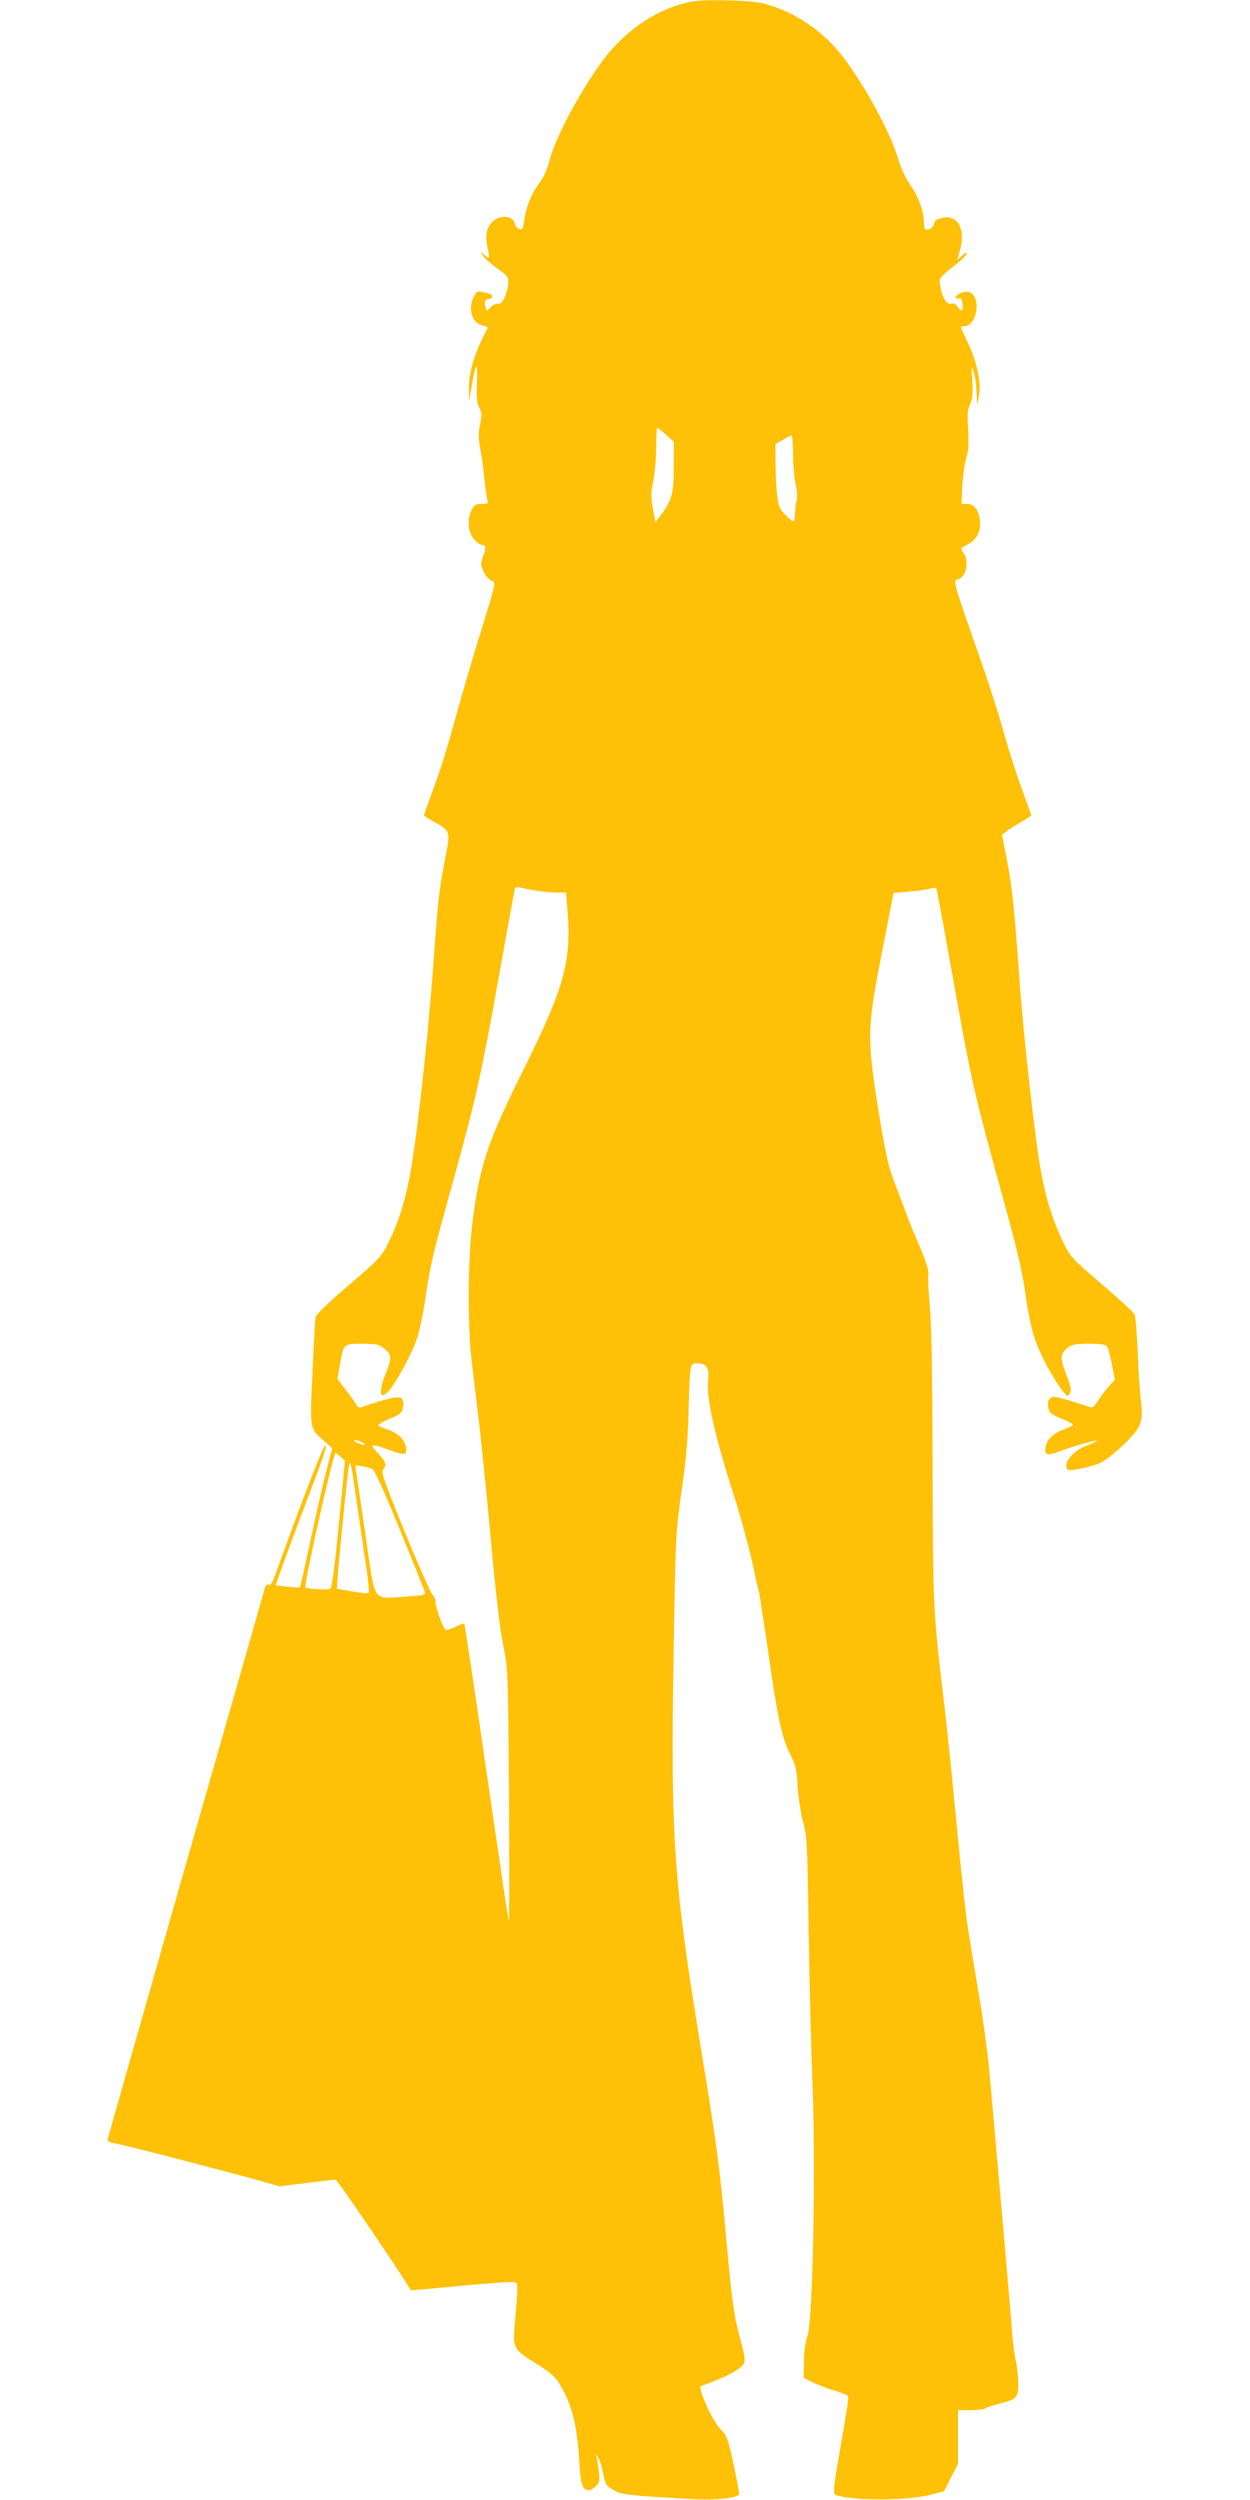
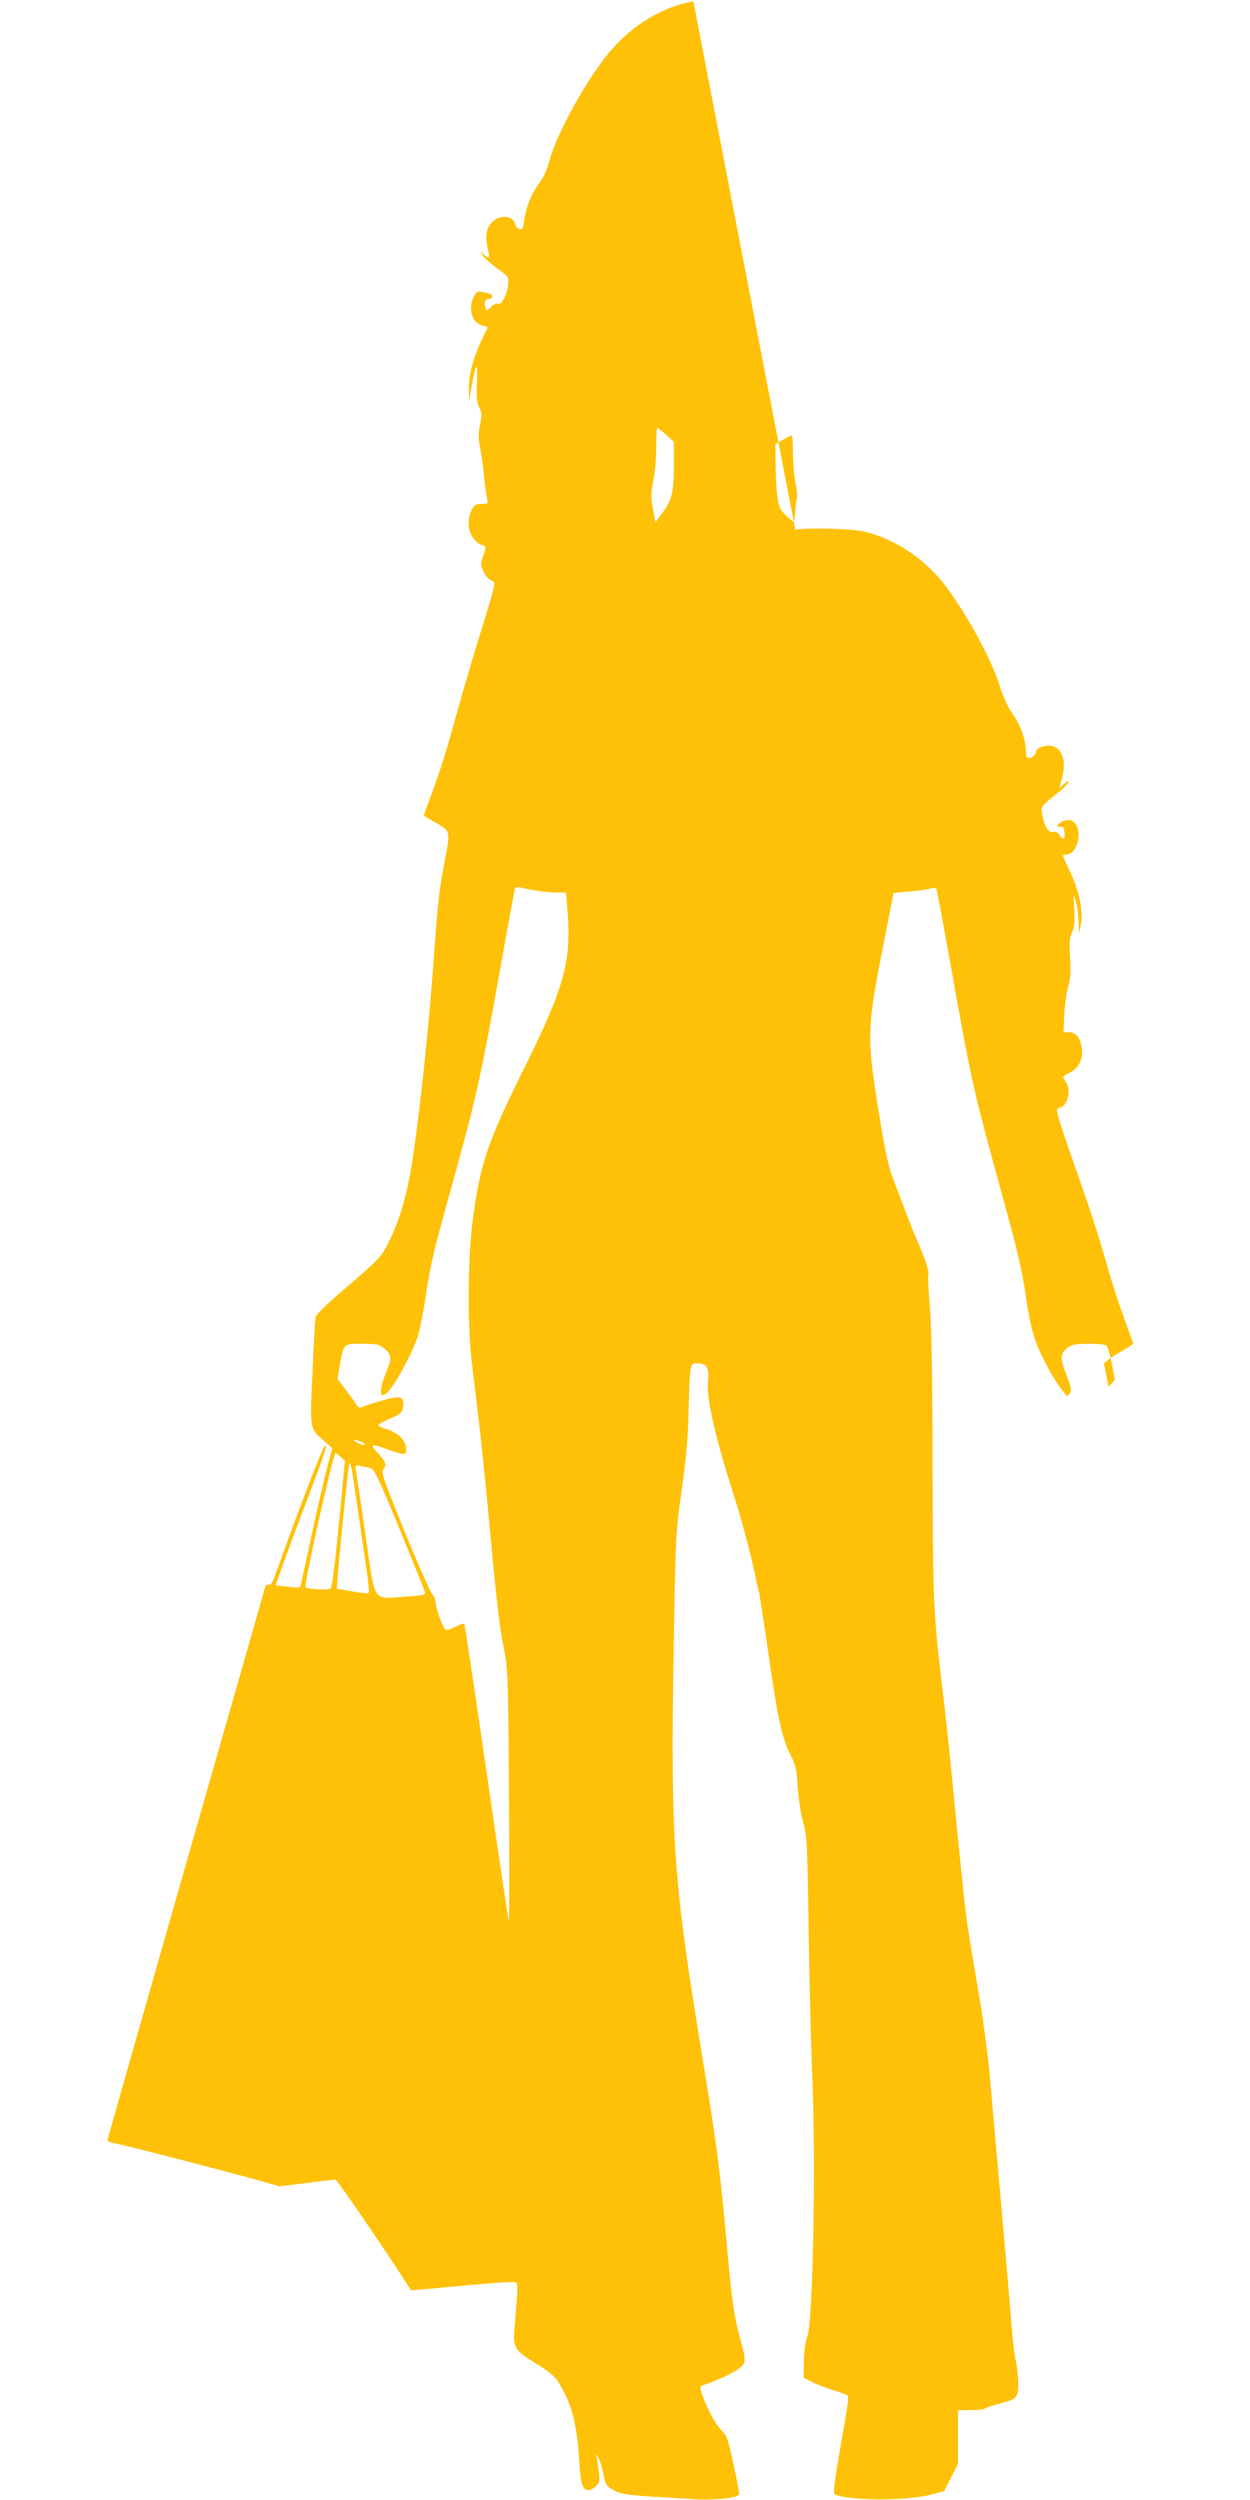
<svg xmlns="http://www.w3.org/2000/svg" version="1.0" width="640pt" height="1280pt" viewBox="0 0 640 1280" preserveAspectRatio="xMidYMid meet">
  <g transform="translate(0,1280) scale(0.1,-0.1)" fill="#ffc107" stroke="none">
-     <path d="M3550 12793 c-153 -26 -305 -116 -423 -252 -114 -131 -277 -424 -313 -560 -12 -48 -31 -90 -53 -119 -40 -53 -67 -120 -77 -190 -5 -41 -9 -49 -24 -45 -10 3 -21 15 -24 28 -11 44 -84 47 -120 4 -28 -33 -33 -73 -17 -141 10 -43 6 -46 -23 -20 -19 17 -19 17 -3 -8 10 -14 43 -43 75 -66 52 -37 57 -43 54 -75 -3 -51 -32 -111 -50 -104 -8 3 -25 -4 -38 -16 l-22 -21 -7 21 c-8 25 1 41 21 41 15 0 19 16 7 23 -5 3 -22 8 -40 11 -28 7 -33 4 -47 -23 -32 -61 -9 -137 45 -148 16 -3 28 -8 26 -12 -66 -123 -98 -226 -96 -316 l1 -60 14 84 c21 121 30 125 26 13 -3 -76 -1 -106 12 -129 13 -26 14 -39 4 -87 -10 -44 -9 -70 1 -123 7 -38 17 -107 21 -156 5 -48 12 -96 15 -107 6 -17 2 -20 -29 -20 -29 0 -38 -5 -51 -30 -24 -47 -20 -113 11 -149 14 -17 32 -31 39 -31 23 0 25 -15 9 -57 -14 -36 -14 -43 0 -76 8 -20 26 -42 39 -48 28 -13 34 13 -70 -324 -35 -115 -84 -282 -108 -370 -51 -186 -78 -272 -129 -409 -20 -54 -36 -100 -36 -101 0 -2 24 -17 53 -33 85 -48 84 -43 54 -200 -31 -168 -32 -169 -62 -577 -29 -383 -85 -877 -120 -1052 -27 -134 -60 -234 -111 -335 -31 -62 -50 -81 -199 -209 -98 -83 -167 -149 -169 -162 -3 -12 -10 -140 -16 -285 -14 -295 -16 -284 62 -352 l39 -35 -30 -115 c-16 -63 -53 -223 -81 -355 -28 -131 -52 -241 -54 -242 -1 -2 -30 0 -64 3 l-61 7 43 121 c24 66 82 223 130 347 81 215 98 266 77 243 -10 -11 -89 -211 -176 -449 -36 -99 -72 -199 -81 -222 -10 -27 -20 -40 -28 -37 -7 3 -16 -3 -19 -13 -2 -10 -185 -649 -406 -1421 -220 -771 -401 -1406 -401 -1411 0 -5 19 -12 43 -16 44 -7 568 -143 740 -191 l98 -28 137 17 c75 10 143 17 150 17 9 0 294 -419 386 -566 1 -1 117 9 260 23 142 13 265 22 273 18 16 -5 16 -8 -3 -238 -8 -98 -1 -110 112 -179 60 -37 95 -65 112 -93 68 -108 97 -215 108 -408 7 -119 16 -147 50 -147 8 0 24 10 35 21 18 18 21 29 15 73 -3 28 -8 62 -11 76 -5 22 -4 21 9 -5 9 -16 20 -55 26 -86 10 -50 15 -58 51 -78 42 -24 66 -27 414 -47 104 -6 218 6 229 24 2 4 -10 73 -28 153 -28 130 -34 149 -63 177 -31 32 -71 106 -99 184 -10 30 -11 40 -1 43 116 40 200 84 216 114 7 12 4 40 -10 92 -42 153 -49 202 -79 529 -35 385 -49 491 -130 985 -142 866 -157 1081 -141 2035 10 609 11 617 42 835 23 162 32 270 35 410 6 234 6 235 43 235 50 0 64 -24 56 -95 -9 -85 39 -292 135 -590 36 -112 85 -294 106 -400 9 -44 18 -83 20 -86 2 -4 24 -148 49 -320 48 -333 68 -427 114 -518 24 -46 30 -73 35 -157 3 -55 16 -136 27 -180 21 -74 23 -111 29 -549 4 -258 13 -628 21 -821 16 -441 0 -1191 -27 -1265 -10 -26 -17 -79 -18 -129 l-1 -84 45 -23 c25 -12 70 -30 100 -39 30 -9 62 -20 71 -25 18 -9 21 15 -39 -334 -21 -121 -26 -172 -18 -176 61 -33 369 -35 490 -2 l70 18 35 70 36 70 0 137 0 138 65 0 c37 0 70 4 75 9 6 5 39 16 75 25 89 23 96 31 93 118 -2 39 -8 87 -13 107 -6 20 -15 95 -20 166 -9 122 -82 949 -115 1315 -9 91 -31 260 -51 375 -58 343 -63 374 -78 510 -8 72 -29 276 -46 455 -17 179 -42 417 -55 530 -58 484 -58 491 -60 1210 -1 455 -5 725 -14 828 -7 83 -11 158 -8 166 6 15 -14 75 -62 186 -16 36 -40 97 -54 135 -14 39 -42 111 -61 161 -28 72 -43 144 -77 350 -61 382 -60 426 16 815 l60 307 77 7 c43 3 92 10 108 15 22 6 32 5 35 -3 3 -7 39 -201 80 -432 103 -575 108 -595 270 -1185 63 -227 90 -345 106 -460 14 -99 32 -184 51 -236 29 -81 96 -203 141 -258 24 -29 25 -29 35 -9 9 16 5 35 -19 97 -33 84 -31 105 8 136 21 16 40 20 108 20 54 0 86 -4 92 -12 6 -7 17 -49 26 -93 l15 -80 -32 -35 c-17 -19 -42 -52 -55 -73 -17 -28 -28 -36 -40 -32 -26 11 -143 46 -172 52 -32 6 -48 -13 -42 -53 4 -27 12 -34 65 -56 33 -13 60 -28 61 -32 1 -4 -16 -14 -37 -21 -57 -20 -89 -47 -100 -84 -14 -50 2 -58 66 -33 65 26 205 65 192 54 -5 -5 -30 -17 -56 -26 -70 -26 -123 -99 -88 -121 12 -7 92 9 155 31 24 9 72 45 122 92 97 92 108 119 94 233 -5 41 -13 153 -16 249 -4 96 -11 182 -16 191 -5 9 -80 79 -168 154 -156 134 -161 139 -200 221 -51 107 -85 213 -110 350 -31 165 -89 678 -111 985 -27 380 -39 486 -66 624 l-24 120 22 18 c13 10 47 32 76 48 28 17 52 32 52 34 0 2 -22 64 -49 138 -28 75 -68 202 -91 284 -22 81 -68 225 -100 318 -170 488 -163 460 -132 470 39 12 55 92 26 133 -18 26 -19 24 23 46 44 22 67 68 60 123 -6 53 -30 83 -67 83 l-27 0 4 93 c3 50 12 114 20 141 12 38 14 73 10 147 -5 78 -3 104 10 130 12 24 15 51 11 118 -5 81 -5 84 7 46 8 -22 14 -69 15 -105 l2 -65 10 47 c14 64 -11 181 -57 274 -19 40 -35 75 -35 78 0 3 9 6 19 6 52 0 82 112 44 159 -14 17 -25 20 -50 15 -33 -7 -58 -37 -25 -32 13 2 18 -5 20 -29 4 -38 -7 -43 -26 -12 -9 13 -19 18 -32 14 -23 -7 -46 31 -56 92 -6 43 -14 33 101 126 19 16 35 34 35 40 0 6 -11 0 -24 -12 l-25 -23 16 58 c27 105 -16 178 -95 158 -27 -6 -38 -15 -40 -30 -3 -21 -34 -38 -46 -26 -3 3 -6 20 -6 37 0 53 -28 129 -68 186 -24 33 -49 88 -66 144 -48 155 -210 441 -321 563 -102 113 -245 198 -380 227 -65 14 -282 19 -345 8z m-140 -2219 l40 -36 0 -127 c0 -136 -11 -176 -68 -250 l-26 -35 -13 70 c-11 59 -11 80 2 143 8 40 15 118 15 172 0 54 2 99 5 99 3 0 23 -16 45 -36z m650 -101 c1 -54 7 -123 14 -153 7 -30 9 -66 5 -80 -4 -14 -7 -44 -8 -67 -1 -24 -5 -43 -9 -43 -4 0 -23 16 -42 35 -29 30 -35 44 -41 103 -5 37 -8 110 -8 163 l-1 95 38 22 c20 12 40 22 45 22 4 0 7 -44 7 -97z m-1310 -2234 c30 -5 76 -9 102 -9 l46 0 7 -87 c22 -262 -14 -394 -220 -810 -189 -380 -227 -492 -265 -783 -25 -192 -27 -533 -5 -720 8 -69 26 -219 40 -335 13 -115 41 -385 60 -600 23 -250 44 -435 61 -515 25 -124 25 -126 30 -775 2 -357 2 -645 -1 -640 -3 6 -54 349 -114 763 -60 414 -111 756 -114 758 -3 3 -24 -4 -47 -16 -23 -12 -46 -18 -50 -13 -15 15 -50 113 -50 140 0 14 -7 31 -15 37 -8 6 -72 150 -141 319 -112 275 -124 310 -111 325 19 22 12 39 -31 85 -44 45 -31 48 64 12 36 -14 70 -22 75 -19 17 10 9 52 -15 81 -14 16 -44 35 -68 43 -24 7 -47 17 -51 20 -5 4 21 20 56 35 57 24 66 31 70 59 9 56 -10 63 -100 37 -43 -12 -89 -27 -102 -32 -19 -8 -26 -7 -33 4 -4 8 -28 42 -54 76 l-46 61 11 65 c21 118 18 115 115 115 76 0 87 -3 115 -26 37 -31 38 -47 6 -126 -42 -104 -29 -146 24 -79 42 53 115 192 139 266 11 33 30 128 42 210 11 83 36 206 55 275 18 69 65 241 104 382 98 355 128 490 216 983 42 237 79 436 81 444 3 9 12 11 32 6 15 -4 52 -11 82 -16z m-885 -2831 c7 -7 2 -8 -15 -3 -14 4 -29 12 -35 17 -7 7 -2 8 15 3 14 -4 30 -12 35 -17z m-120 -68 l21 -19 -22 -233 c-26 -269 -42 -407 -51 -421 -5 -9 -119 -4 -129 6 -10 9 142 687 154 687 3 0 15 -9 27 -20z m85 -255 c17 -115 38 -261 47 -323 9 -61 14 -115 10 -118 -3 -3 -41 0 -84 8 l-78 14 2 35 c4 78 55 585 60 599 8 22 10 13 43 -215z m74 195 c13 -4 54 -94 141 -307 67 -165 126 -309 129 -320 6 -20 1 -21 -101 -28 -169 -11 -150 -40 -201 311 -24 165 -46 314 -49 331 -5 33 -5 33 28 26 19 -3 42 -9 53 -13z" />
+     <path d="M3550 12793 c-153 -26 -305 -116 -423 -252 -114 -131 -277 -424 -313 -560 -12 -48 -31 -90 -53 -119 -40 -53 -67 -120 -77 -190 -5 -41 -9 -49 -24 -45 -10 3 -21 15 -24 28 -11 44 -84 47 -120 4 -28 -33 -33 -73 -17 -141 10 -43 6 -46 -23 -20 -19 17 -19 17 -3 -8 10 -14 43 -43 75 -66 52 -37 57 -43 54 -75 -3 -51 -32 -111 -50 -104 -8 3 -25 -4 -38 -16 l-22 -21 -7 21 c-8 25 1 41 21 41 15 0 19 16 7 23 -5 3 -22 8 -40 11 -28 7 -33 4 -47 -23 -32 -61 -9 -137 45 -148 16 -3 28 -8 26 -12 -66 -123 -98 -226 -96 -316 l1 -60 14 84 c21 121 30 125 26 13 -3 -76 -1 -106 12 -129 13 -26 14 -39 4 -87 -10 -44 -9 -70 1 -123 7 -38 17 -107 21 -156 5 -48 12 -96 15 -107 6 -17 2 -20 -29 -20 -29 0 -38 -5 -51 -30 -24 -47 -20 -113 11 -149 14 -17 32 -31 39 -31 23 0 25 -15 9 -57 -14 -36 -14 -43 0 -76 8 -20 26 -42 39 -48 28 -13 34 13 -70 -324 -35 -115 -84 -282 -108 -370 -51 -186 -78 -272 -129 -409 -20 -54 -36 -100 -36 -101 0 -2 24 -17 53 -33 85 -48 84 -43 54 -200 -31 -168 -32 -169 -62 -577 -29 -383 -85 -877 -120 -1052 -27 -134 -60 -234 -111 -335 -31 -62 -50 -81 -199 -209 -98 -83 -167 -149 -169 -162 -3 -12 -10 -140 -16 -285 -14 -295 -16 -284 62 -352 l39 -35 -30 -115 c-16 -63 -53 -223 -81 -355 -28 -131 -52 -241 -54 -242 -1 -2 -30 0 -64 3 l-61 7 43 121 c24 66 82 223 130 347 81 215 98 266 77 243 -10 -11 -89 -211 -176 -449 -36 -99 -72 -199 -81 -222 -10 -27 -20 -40 -28 -37 -7 3 -16 -3 -19 -13 -2 -10 -185 -649 -406 -1421 -220 -771 -401 -1406 -401 -1411 0 -5 19 -12 43 -16 44 -7 568 -143 740 -191 l98 -28 137 17 c75 10 143 17 150 17 9 0 294 -419 386 -566 1 -1 117 9 260 23 142 13 265 22 273 18 16 -5 16 -8 -3 -238 -8 -98 -1 -110 112 -179 60 -37 95 -65 112 -93 68 -108 97 -215 108 -408 7 -119 16 -147 50 -147 8 0 24 10 35 21 18 18 21 29 15 73 -3 28 -8 62 -11 76 -5 22 -4 21 9 -5 9 -16 20 -55 26 -86 10 -50 15 -58 51 -78 42 -24 66 -27 414 -47 104 -6 218 6 229 24 2 4 -10 73 -28 153 -28 130 -34 149 -63 177 -31 32 -71 106 -99 184 -10 30 -11 40 -1 43 116 40 200 84 216 114 7 12 4 40 -10 92 -42 153 -49 202 -79 529 -35 385 -49 491 -130 985 -142 866 -157 1081 -141 2035 10 609 11 617 42 835 23 162 32 270 35 410 6 234 6 235 43 235 50 0 64 -24 56 -95 -9 -85 39 -292 135 -590 36 -112 85 -294 106 -400 9 -44 18 -83 20 -86 2 -4 24 -148 49 -320 48 -333 68 -427 114 -518 24 -46 30 -73 35 -157 3 -55 16 -136 27 -180 21 -74 23 -111 29 -549 4 -258 13 -628 21 -821 16 -441 0 -1191 -27 -1265 -10 -26 -17 -79 -18 -129 l-1 -84 45 -23 c25 -12 70 -30 100 -39 30 -9 62 -20 71 -25 18 -9 21 15 -39 -334 -21 -121 -26 -172 -18 -176 61 -33 369 -35 490 -2 l70 18 35 70 36 70 0 137 0 138 65 0 c37 0 70 4 75 9 6 5 39 16 75 25 89 23 96 31 93 118 -2 39 -8 87 -13 107 -6 20 -15 95 -20 166 -9 122 -82 949 -115 1315 -9 91 -31 260 -51 375 -58 343 -63 374 -78 510 -8 72 -29 276 -46 455 -17 179 -42 417 -55 530 -58 484 -58 491 -60 1210 -1 455 -5 725 -14 828 -7 83 -11 158 -8 166 6 15 -14 75 -62 186 -16 36 -40 97 -54 135 -14 39 -42 111 -61 161 -28 72 -43 144 -77 350 -61 382 -60 426 16 815 l60 307 77 7 c43 3 92 10 108 15 22 6 32 5 35 -3 3 -7 39 -201 80 -432 103 -575 108 -595 270 -1185 63 -227 90 -345 106 -460 14 -99 32 -184 51 -236 29 -81 96 -203 141 -258 24 -29 25 -29 35 -9 9 16 5 35 -19 97 -33 84 -31 105 8 136 21 16 40 20 108 20 54 0 86 -4 92 -12 6 -7 17 -49 26 -93 l15 -80 -32 -35 l-24 120 22 18 c13 10 47 32 76 48 28 17 52 32 52 34 0 2 -22 64 -49 138 -28 75 -68 202 -91 284 -22 81 -68 225 -100 318 -170 488 -163 460 -132 470 39 12 55 92 26 133 -18 26 -19 24 23 46 44 22 67 68 60 123 -6 53 -30 83 -67 83 l-27 0 4 93 c3 50 12 114 20 141 12 38 14 73 10 147 -5 78 -3 104 10 130 12 24 15 51 11 118 -5 81 -5 84 7 46 8 -22 14 -69 15 -105 l2 -65 10 47 c14 64 -11 181 -57 274 -19 40 -35 75 -35 78 0 3 9 6 19 6 52 0 82 112 44 159 -14 17 -25 20 -50 15 -33 -7 -58 -37 -25 -32 13 2 18 -5 20 -29 4 -38 -7 -43 -26 -12 -9 13 -19 18 -32 14 -23 -7 -46 31 -56 92 -6 43 -14 33 101 126 19 16 35 34 35 40 0 6 -11 0 -24 -12 l-25 -23 16 58 c27 105 -16 178 -95 158 -27 -6 -38 -15 -40 -30 -3 -21 -34 -38 -46 -26 -3 3 -6 20 -6 37 0 53 -28 129 -68 186 -24 33 -49 88 -66 144 -48 155 -210 441 -321 563 -102 113 -245 198 -380 227 -65 14 -282 19 -345 8z m-140 -2219 l40 -36 0 -127 c0 -136 -11 -176 -68 -250 l-26 -35 -13 70 c-11 59 -11 80 2 143 8 40 15 118 15 172 0 54 2 99 5 99 3 0 23 -16 45 -36z m650 -101 c1 -54 7 -123 14 -153 7 -30 9 -66 5 -80 -4 -14 -7 -44 -8 -67 -1 -24 -5 -43 -9 -43 -4 0 -23 16 -42 35 -29 30 -35 44 -41 103 -5 37 -8 110 -8 163 l-1 95 38 22 c20 12 40 22 45 22 4 0 7 -44 7 -97z m-1310 -2234 c30 -5 76 -9 102 -9 l46 0 7 -87 c22 -262 -14 -394 -220 -810 -189 -380 -227 -492 -265 -783 -25 -192 -27 -533 -5 -720 8 -69 26 -219 40 -335 13 -115 41 -385 60 -600 23 -250 44 -435 61 -515 25 -124 25 -126 30 -775 2 -357 2 -645 -1 -640 -3 6 -54 349 -114 763 -60 414 -111 756 -114 758 -3 3 -24 -4 -47 -16 -23 -12 -46 -18 -50 -13 -15 15 -50 113 -50 140 0 14 -7 31 -15 37 -8 6 -72 150 -141 319 -112 275 -124 310 -111 325 19 22 12 39 -31 85 -44 45 -31 48 64 12 36 -14 70 -22 75 -19 17 10 9 52 -15 81 -14 16 -44 35 -68 43 -24 7 -47 17 -51 20 -5 4 21 20 56 35 57 24 66 31 70 59 9 56 -10 63 -100 37 -43 -12 -89 -27 -102 -32 -19 -8 -26 -7 -33 4 -4 8 -28 42 -54 76 l-46 61 11 65 c21 118 18 115 115 115 76 0 87 -3 115 -26 37 -31 38 -47 6 -126 -42 -104 -29 -146 24 -79 42 53 115 192 139 266 11 33 30 128 42 210 11 83 36 206 55 275 18 69 65 241 104 382 98 355 128 490 216 983 42 237 79 436 81 444 3 9 12 11 32 6 15 -4 52 -11 82 -16z m-885 -2831 c7 -7 2 -8 -15 -3 -14 4 -29 12 -35 17 -7 7 -2 8 15 3 14 -4 30 -12 35 -17z m-120 -68 l21 -19 -22 -233 c-26 -269 -42 -407 -51 -421 -5 -9 -119 -4 -129 6 -10 9 142 687 154 687 3 0 15 -9 27 -20z m85 -255 c17 -115 38 -261 47 -323 9 -61 14 -115 10 -118 -3 -3 -41 0 -84 8 l-78 14 2 35 c4 78 55 585 60 599 8 22 10 13 43 -215z m74 195 c13 -4 54 -94 141 -307 67 -165 126 -309 129 -320 6 -20 1 -21 -101 -28 -169 -11 -150 -40 -201 311 -24 165 -46 314 -49 331 -5 33 -5 33 28 26 19 -3 42 -9 53 -13z" />
  </g>
</svg>